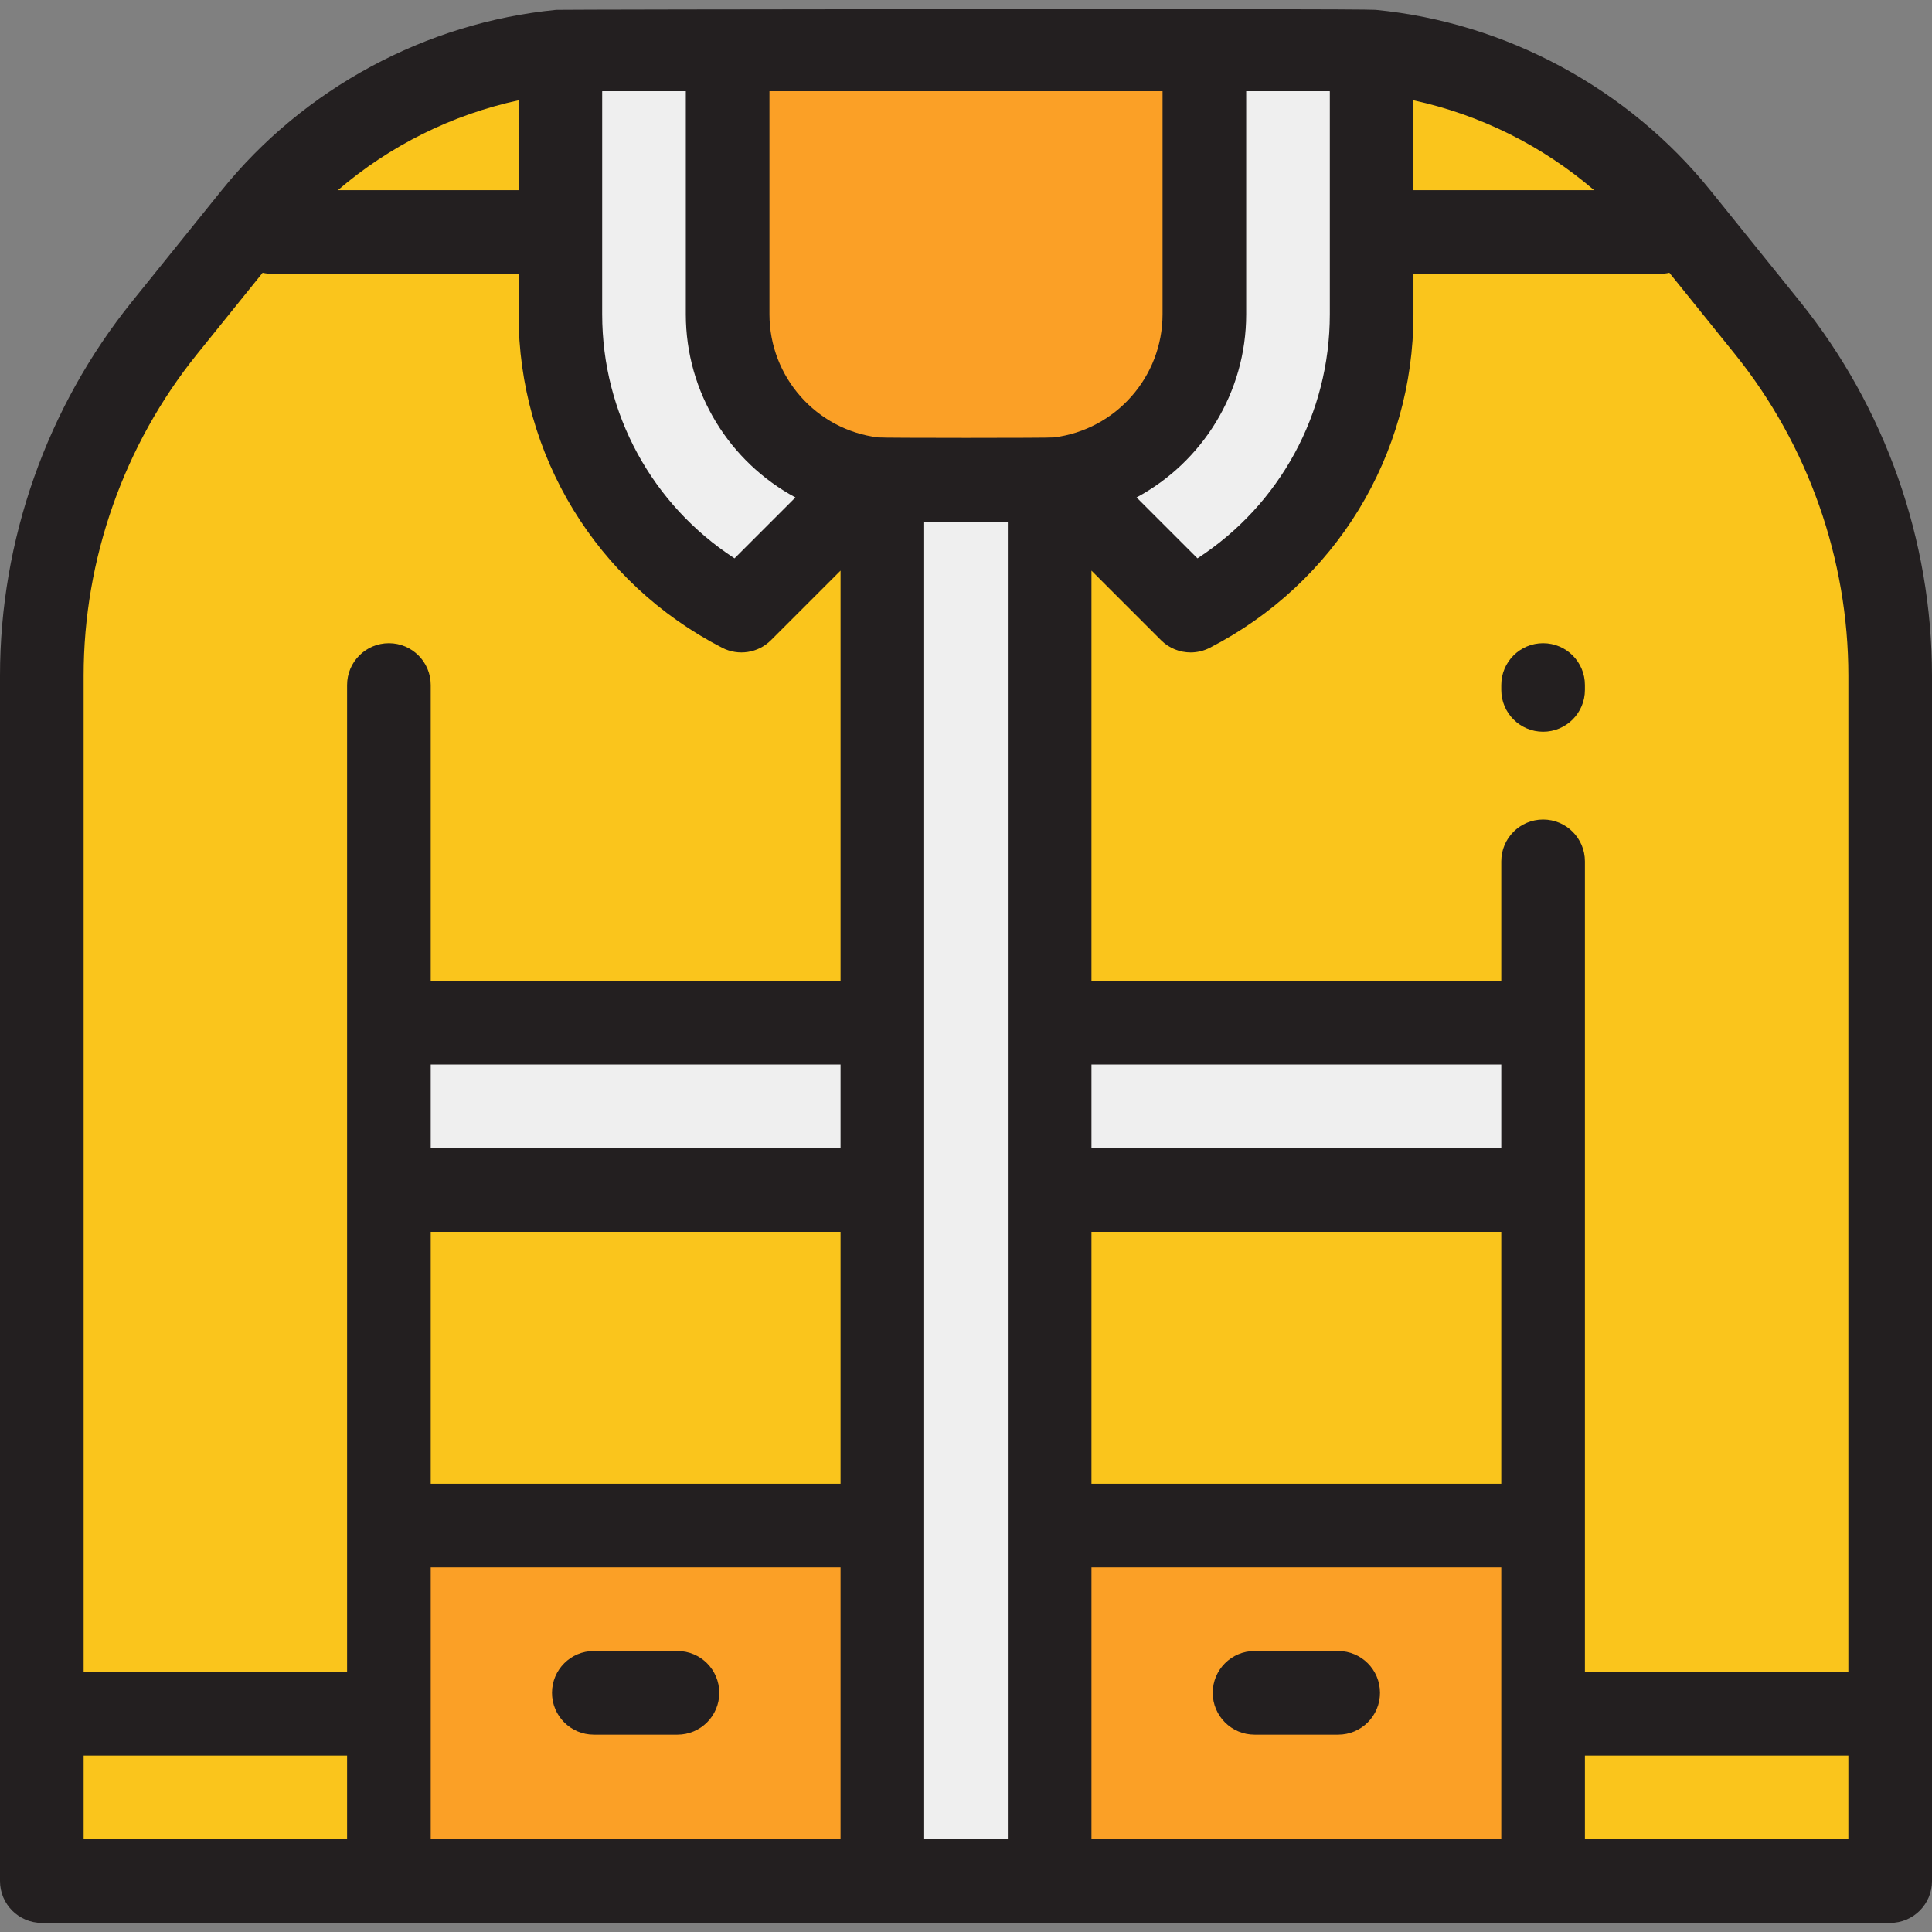
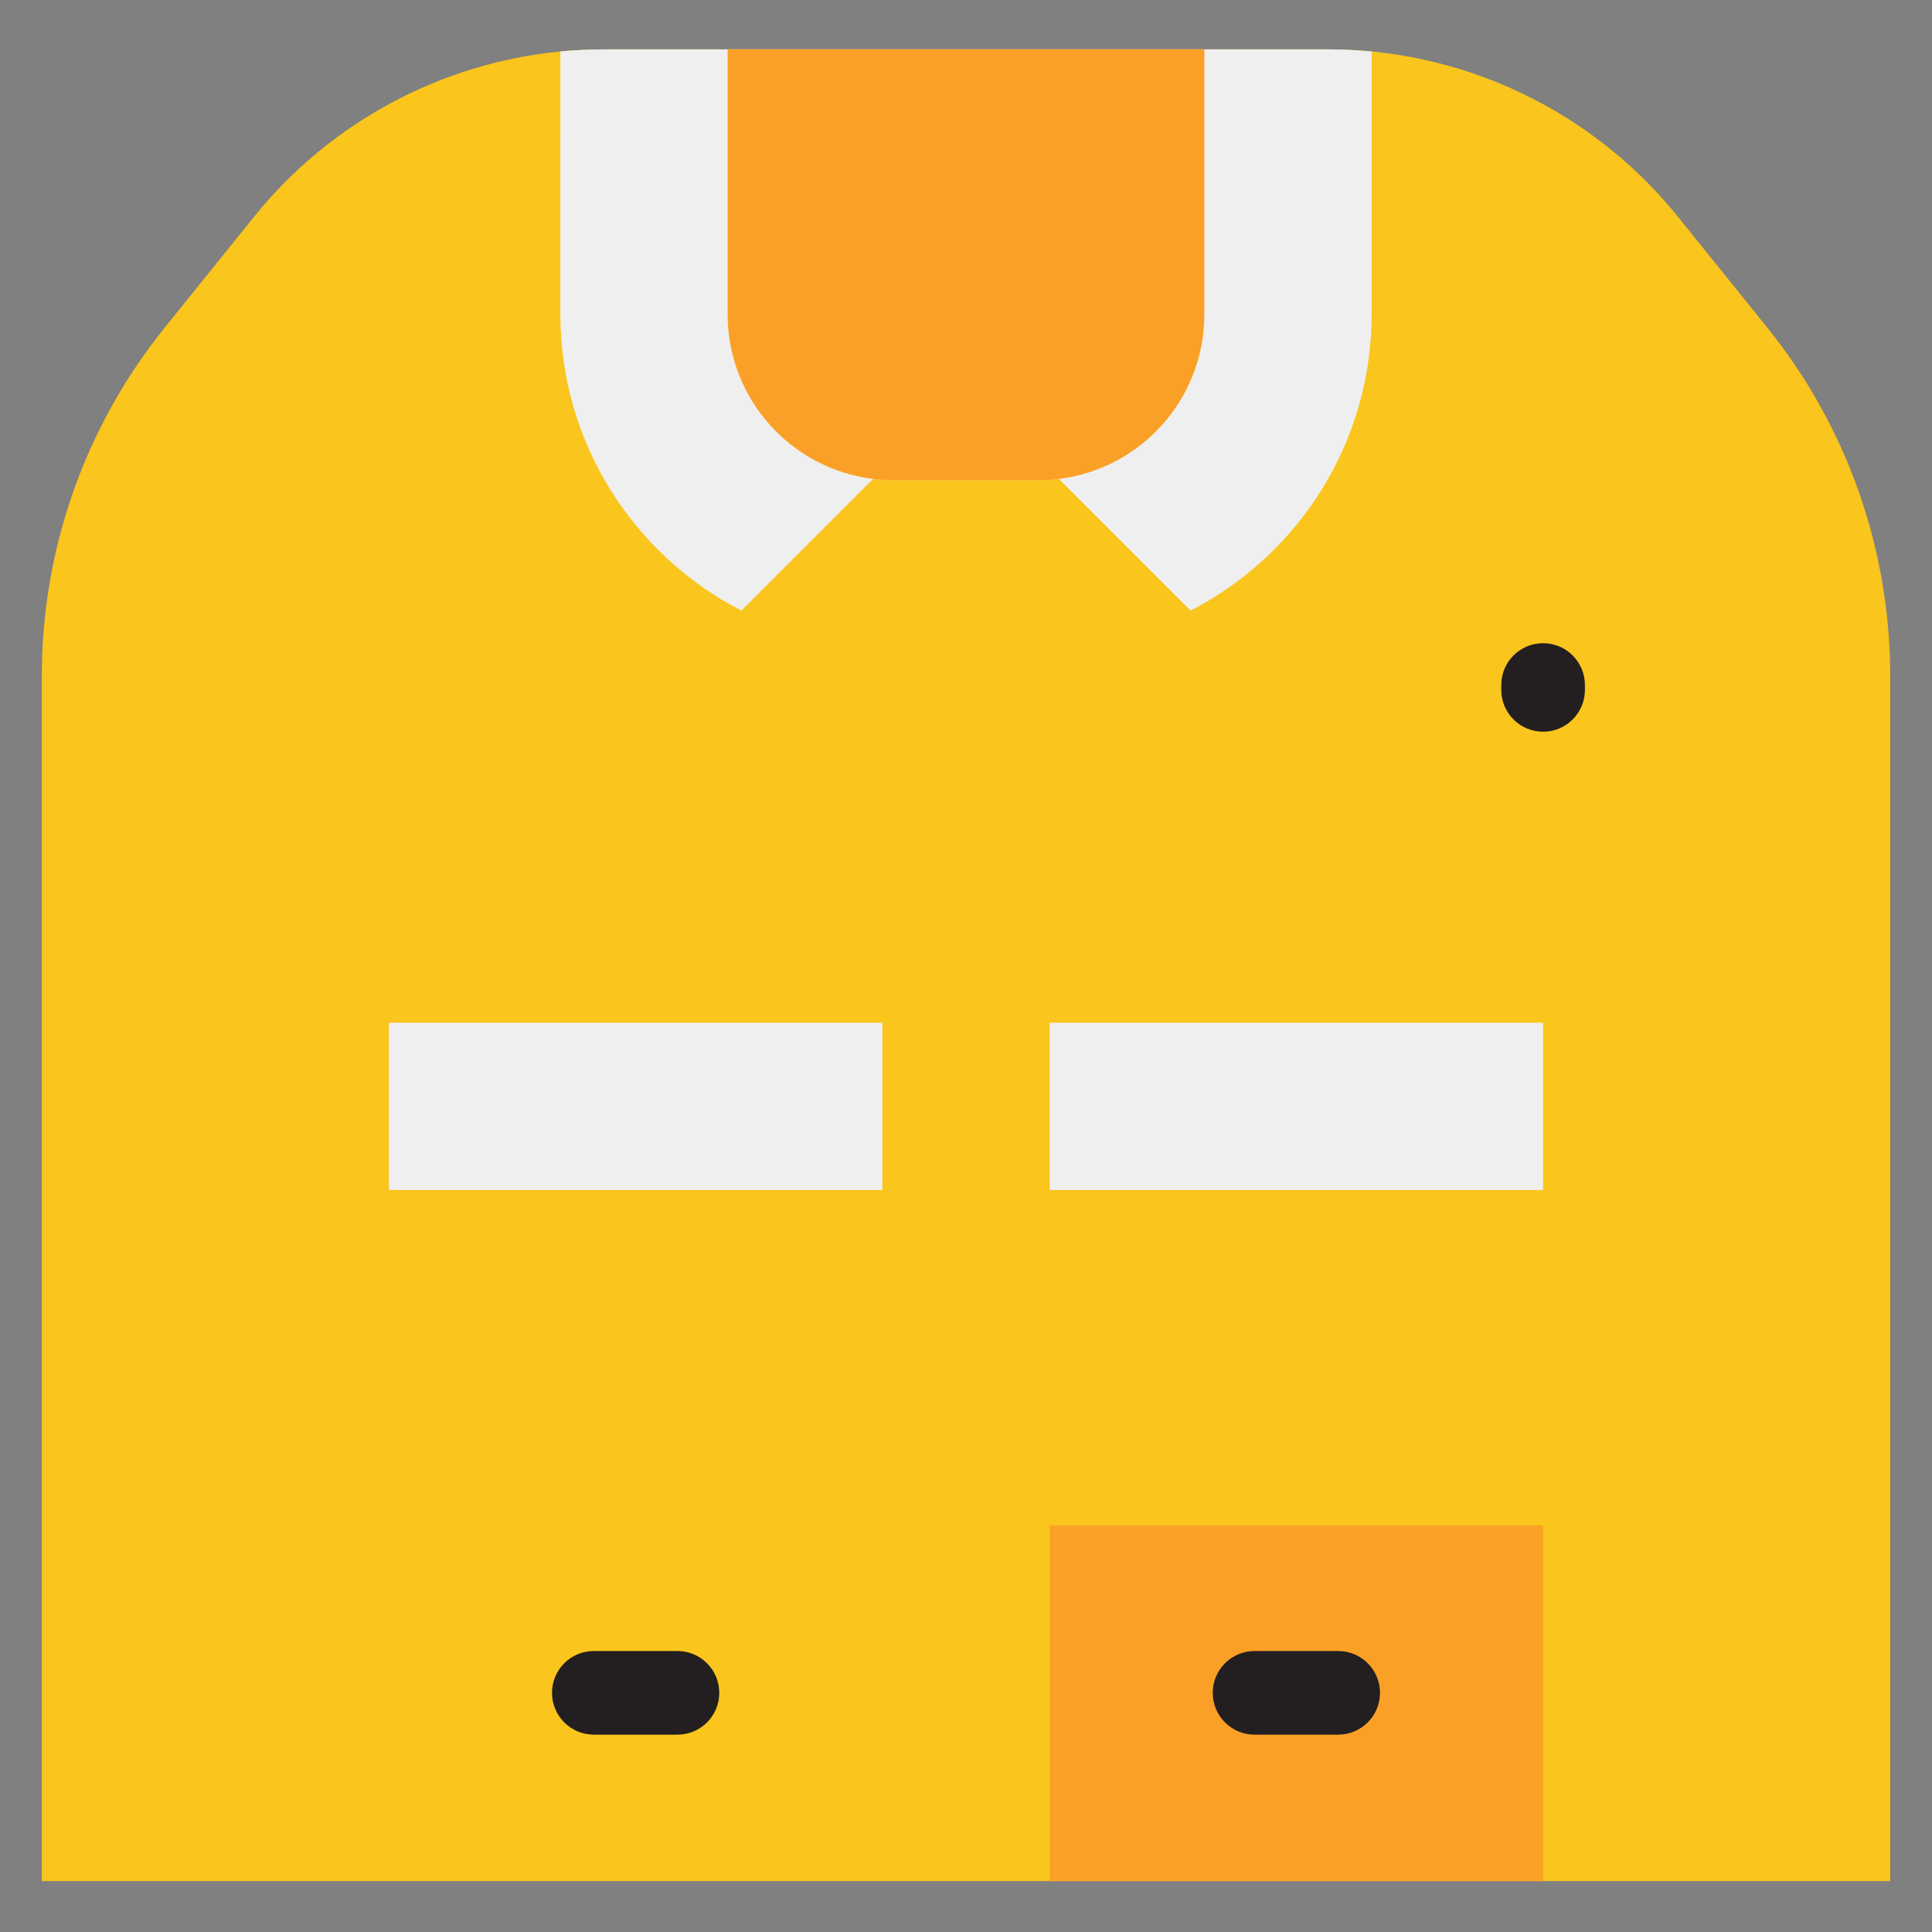
<svg xmlns="http://www.w3.org/2000/svg" version="1.1" id="Layer_1" viewBox="0 0 512 512" xml:space="preserve">
  <rect x="0" y="0" width="512" height="512" fill="#808080" stroke="none" />
  <path style="fill:#FAC51C;" d="M500.918,179.065v319.446H11.082V179.065c0-33.524,11.47-66.05,32.504-92.16l23.738-29.457  c20.17-25.035,49.493-40.727,81.177-43.808c3.812-0.366,7.658-0.554,11.526-0.554h191.945c3.868,0,7.713,0.188,11.526,0.554  c31.684,3.081,61.008,18.773,81.177,43.808l23.738,29.457C489.448,113.015,500.918,145.541,500.918,179.065z" />
  <g>
-     <rect x="233.835" y="127.258" style="fill:#EFEFEF;" width="44.329" height="371.255" />
    <rect x="103.065" y="271.039" style="fill:#EFEFEF;" width="130.771" height="44.329" />
    <rect x="278.164" y="271.039" style="fill:#EFEFEF;" width="130.771" height="44.329" />
  </g>
  <g>
-     <rect x="103.065" y="404.292" style="fill:#FBA026;" width="130.771" height="94.221" />
    <rect x="278.164" y="404.292" style="fill:#FBA026;" width="130.771" height="94.221" />
  </g>
  <path style="fill:#EFEFEF;" d="M363.498,13.64v69.641c0,34.178-19.505,63.878-47.975,78.54l-34.898-34.898  c-1.773,0.222-3.591,0.332-5.43,0.332h-38.389c-1.84,0-3.657-0.111-5.43-0.332l-34.898,34.898  c-28.47-14.662-47.975-44.362-47.975-78.54V13.64c3.812-0.366,7.658-0.554,11.526-0.554h191.945  C355.84,13.086,359.686,13.275,363.498,13.64z" />
  <path style="fill:#FBA026;" d="M319.169,13.086v70.195c0,22.453-16.812,40.971-38.544,43.642c-1.773,0.222-3.591,0.332-5.43,0.332  h-38.389c-1.84,0-3.657-0.111-5.43-0.332c-21.732-2.671-38.544-21.189-38.544-43.642V13.086  C192.831,13.086,319.169,13.086,319.169,13.086z" />
  <g>
-     <path style="fill:#231F20;" d="M477.042,79.951l-23.737-29.456c-21.809-27.067-54.151-44.522-88.749-47.886   c-4.181-0.401-216.077-0.1-217.127,0.001c-34.583,3.363-66.926,20.818-88.733,47.885L34.957,79.953   C12.414,107.934,0,143.133,0,179.065V498.51v0.001c0,6.121,4.963,11.082,11.082,11.082h489.836c6.12,0,11.082-4.962,11.082-11.082   v-0.001V179.065C512,143.133,499.586,107.934,477.042,79.951z M459.784,93.858c19.378,24.055,30.052,54.315,30.052,85.207v264.012   h-69.818V228.267c0-6.121-4.963-11.082-11.082-11.082s-11.082,4.962-11.082,11.082v31.686H289.247V151.219l18.44,18.439   c2.13,2.129,4.965,3.246,7.84,3.246c1.725,0,3.464-0.402,5.07-1.23c33.299-17.148,53.984-51.017,53.984-88.392v-10.72h65.41   c0.83,0,1.635-0.099,2.413-0.272L459.784,93.858z M22.165,465.242h69.818v22.186H22.165V465.242z M114.147,415.372h108.606v72.056   H114.147V415.372z M244.918,138.338h22.164v349.09h-22.164V138.338z M289.247,415.372h108.606v72.056H289.247V415.372z    M397.853,393.208H289.247v-66.761h108.606V393.208z M397.853,304.284H289.247v-22.165h108.606V304.284z M222.753,393.208H114.147   v-66.761h108.606V393.208z M222.753,304.284H114.147v-22.165h108.606V304.284z M489.836,487.428h-69.818v-22.186h69.818V487.428z    M374.58,26.579c17.663,3.816,34.194,12.063,47.878,23.818H374.58V26.579z M352.416,24.174v59.107   c0,26.365-13.259,50.49-35.074,64.686l-16.142-16.142c17.408-9.347,29.052-27.744,29.052-48.544V24.169h21.721   C352.12,24.169,352.268,24.174,352.416,24.174z M308.087,24.169v59.113c0,16.59-12.388,30.624-28.836,32.646   c-1.294,0.162-45.208,0.162-46.523-0.002c-16.426-2.019-28.814-16.053-28.814-32.643V24.17h104.173V24.169z M181.749,24.169v59.113   c0,20.801,11.646,39.201,29.05,48.546l-16.14,16.14c-21.815-14.196-35.074-38.321-35.074-64.686V24.174   c0.147,0,0.296-0.006,0.443-0.006H181.749z M137.42,50.397H89.542c13.684-11.757,30.218-20.005,47.878-23.819V50.397z    M52.215,93.859L69.598,72.29c0.777,0.173,1.583,0.272,2.413,0.272h65.41v10.72c0,37.375,20.685,71.244,53.984,88.392   c4.283,2.206,9.502,1.391,12.91-2.016l18.44-18.439v108.735H114.147v-78.417c0-6.121-4.963-11.082-11.082-11.082   s-11.082,4.962-11.082,11.082v261.541H22.165V179.065C22.165,148.173,32.838,117.913,52.215,93.859z" />
    <path style="fill:#231F20;" d="M408.935,170.454c-6.12,0-11.082,4.962-11.082,11.082v1.293c0,6.121,4.963,11.082,11.082,11.082   s11.082-4.962,11.082-11.082v-1.293C420.017,175.417,415.055,170.454,408.935,170.454z" />
    <path style="fill:#231F20;" d="M179.532,437.537h-22.165c-6.12,0-11.082,4.962-11.082,11.082c0,6.121,4.963,11.082,11.082,11.082   h22.165c6.12,0,11.082-4.962,11.082-11.082C190.615,442.498,185.652,437.537,179.532,437.537z" />
    <path style="fill:#231F20;" d="M354.632,437.537h-22.164c-6.12,0-11.082,4.962-11.082,11.082c0,6.121,4.963,11.082,11.082,11.082   h22.164c6.12,0,11.082-4.962,11.082-11.082C365.714,442.498,360.752,437.537,354.632,437.537z" />
  </g>
</svg>